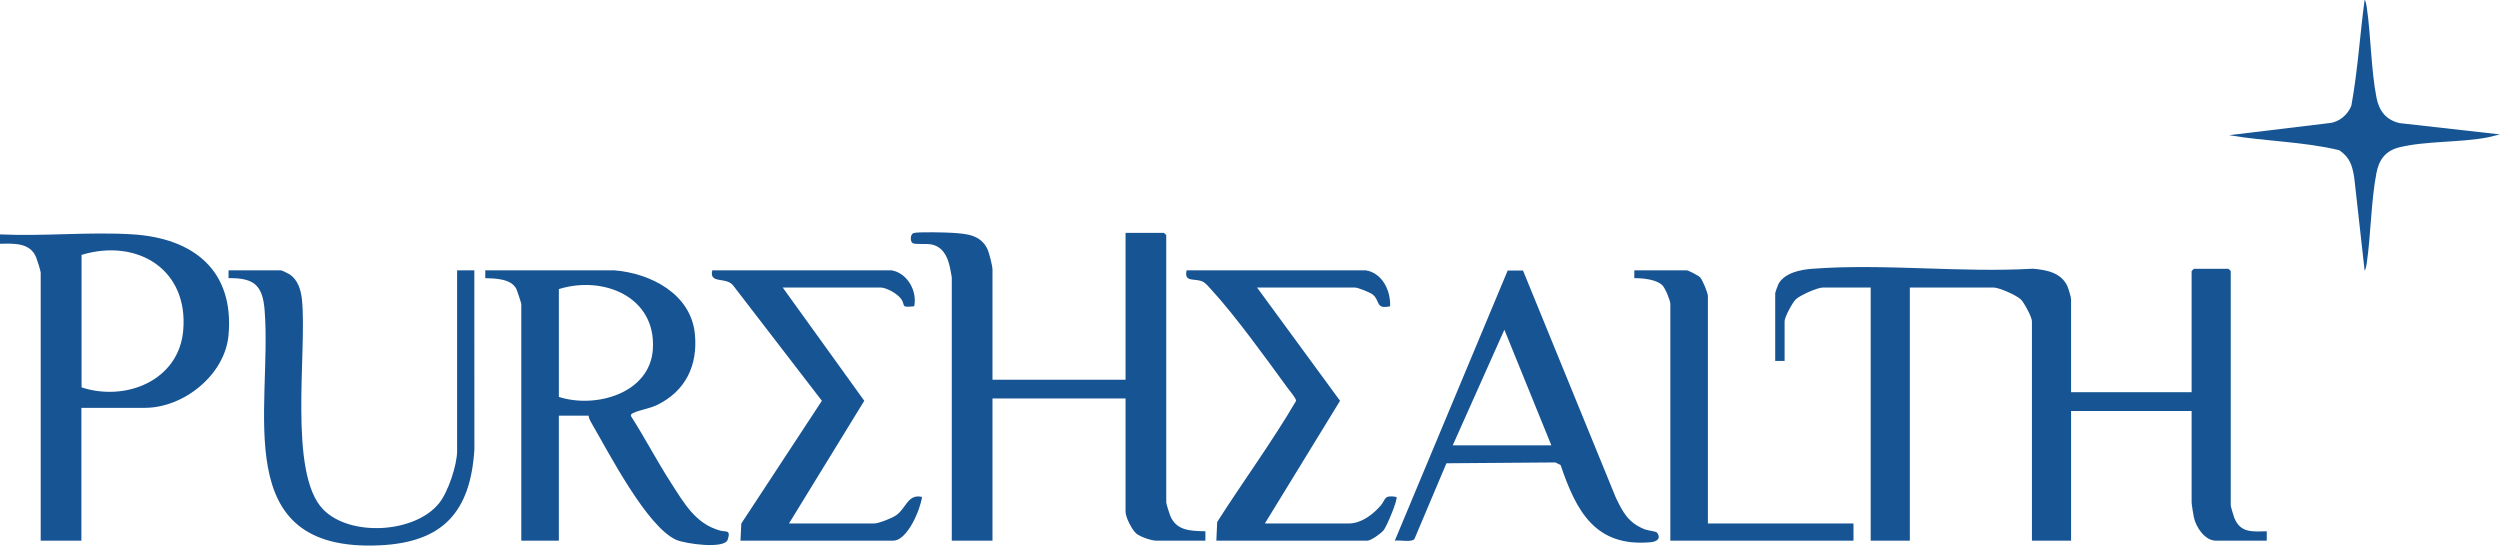
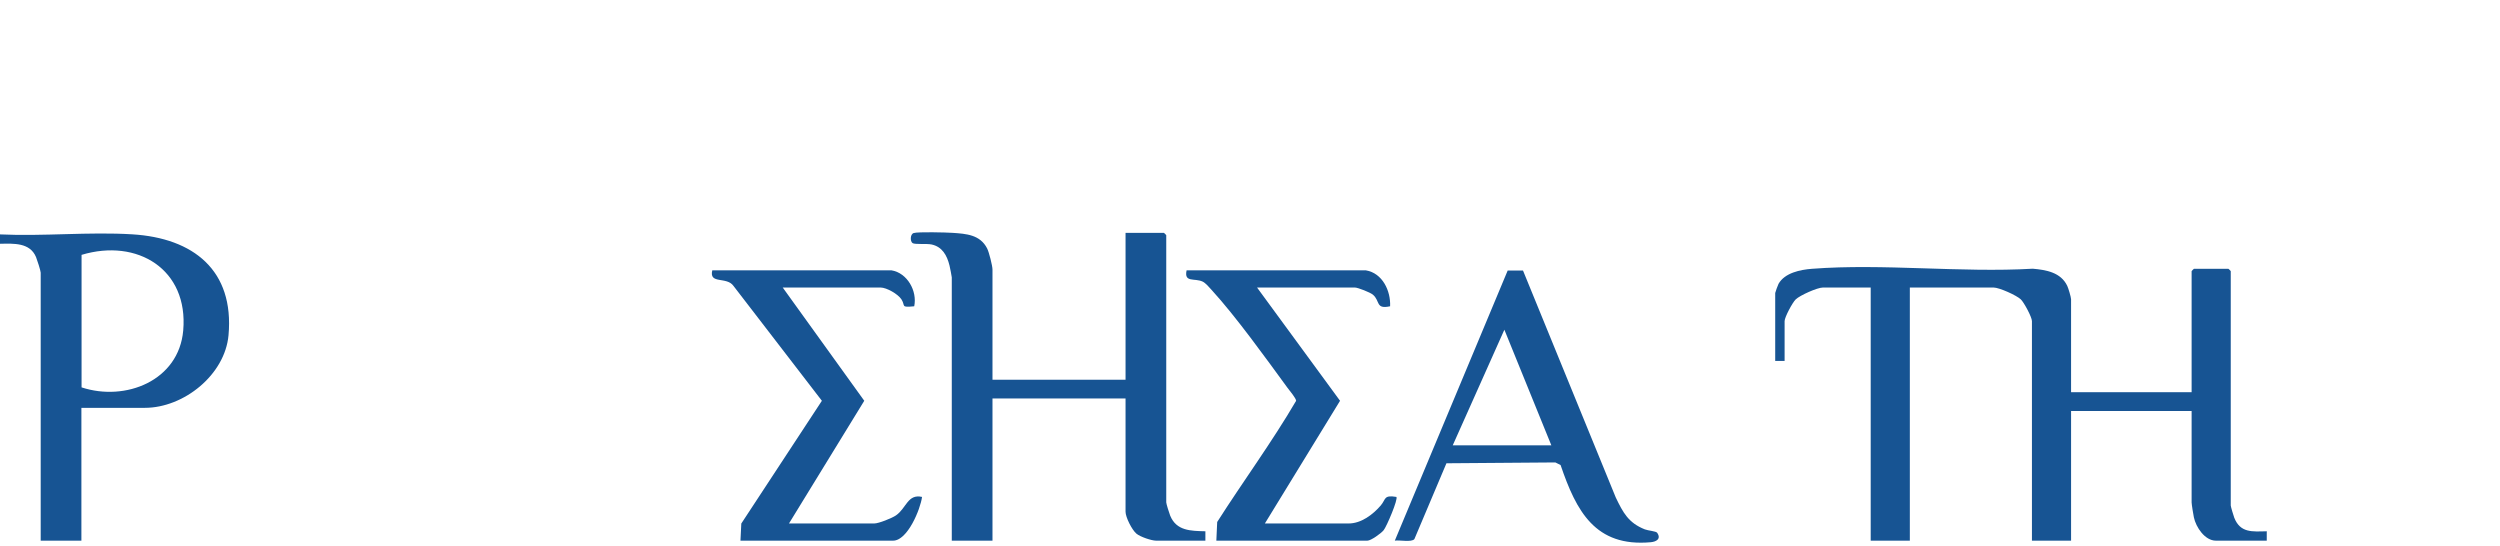
<svg xmlns="http://www.w3.org/2000/svg" id="b" width="4239.477" height="925.191" viewBox="0 0 4239.477 925.191">
  <defs>
    <style>.d{fill:#175493;}</style>
  </defs>
  <g id="c">
    <path class="d" d="M0,397.492c73.57,3.482,151.332-4.619,224.43-.111,103.447,6.38,172.98,60.953,163.108,170.979-6.039,67.313-75.913,123.256-141.982,123.256h-107.514v225.23h-69.021v-454.435c0-3.142-6.138-22.245-7.944-26.543-10.395-24.73-37.849-22.891-61.077-22.478v-15.899ZM138.312,656.907c74.476,24.502,164.884-11.24,172.378-96.359,9.147-103.885-77.94-156.818-172.378-128.347l0,224.706Z" />
    <path class="d" d="M3512.113,665.118h204.409v-205.357c0-.281,3.7-3.975,3.982-3.975h58.402c.282,0,3.982,3.694,3.982,3.975v397.465c0,1.726,4.724,17.595,5.904,20.604,10.255,26.148,30.485,23.67,55.166,23.103l-.014,15.913h-86.276c-18.71,0-33.845-22.902-37.32-39.592-.932-4.478-3.827-22.068-3.827-25.327v-155.011h-204.409v219.931h-66.366v-372.292c0-6.666-13.368-31.598-18.841-36.839-7.311-7.002-36.732-20.131-46.198-20.131h-142.024v429.262h-66.366v-429.262h-80.967c-9.466,0-38.887,13.129-46.198,20.131-5.472,5.241-18.841,30.173-18.841,36.839v67.569h-15.928v-115.265c0-.964,4.605-13.715,5.653-15.556,10.66-18.719,36.982-23.965,56.764-25.483,120.649-9.258,252.544,6.946,374.384-.143,22.741,1.961,47.559,6.259,58.454,29.096,1.907,3.996,6.475,19.363,6.475,22.684v157.661Z" />
    <path class="d" d="M1683.053,643.92h225.646v-249.078h65.039c.282,0,3.982,3.694,3.982,3.975v453.11c0,2.433,5.191,18.863,6.67,22.49,10.56,25.901,34.876,25.889,59.71,26.517l-.014,15.912h-83.622c-7.746,0-26.83-6.454-33.272-11.835-7.65-6.389-18.493-27.902-18.493-37.186v-192.108h-225.646v241.129h-69.021v-446.486c0-1.514-3.108-17.013-3.843-20.012-4.139-16.892-12.194-31.955-30.522-35.779-8.406-1.753-28.308.351-32.157-2.341-4.281-2.995-4.145-15.047,1.862-17.008,7.151-2.335,55.158-1.078,65.961-.353,23.394,1.571,46.677,3.158,58.59,26.31,3.284,6.382,9.129,29.57,9.129,35.934v186.808Z" />
-     <path class="d" d="M1041.953,458.436c61.713,5.007,129.645,40.093,136.393,107.638,5.319,53.242-15.604,97.234-64.225,120.733-12.442,6.013-29.171,8.354-39.734,13.331-2.579,1.215-5.349,2.248-4.27,5.669,23.606,36.86,43.873,76.045,67.626,112.776,22.217,34.356,41.222,69.389,83.295,81.167,9.691,2.713,18.854-2.242,13.009,15.41-5.482,16.556-72.358,6.927-87.227.354-49.908-22.059-114.656-148.245-143.835-198.26-2.256-3.867-4.424-7.823-4.833-12.389h-50.439v211.981h-63.712v-401.439c0-1.363-7.317-23.521-8.589-25.873-9.212-17.033-35.359-17.311-52.484-17.834l.016-13.263h219.009ZM947.713,673.067c62.102,20.061,154.41-5.732,159.393-80.703,5.927-89.173-84.095-125.629-159.393-102.131v182.834Z" />
    <path class="d" d="M1511.828,458.436c26.837,4.442,43.9,35.1,38.506,60.957-23.68,2.274-14.513-.513-21.577-11.574-5.865-9.184-25.34-20.235-35.511-20.235h-165.916l138.274,192.04-127.656,208.075h144.679c7.434,0,29.901-8.994,36.727-13.686,17.702-12.169,19.813-36.867,44.233-31.346-2.705,20.823-24.572,74.18-49.104,74.18h-258.829l1.438-29.036,136.644-208.165-149.921-194.818c-11.484-16.367-41.724-2.305-35.945-26.391h303.958Z" />
    <path class="d" d="M2316.189,458.436c28.338,4.691,42.298,34.946,41.152,60.933-25.07,5.498-16.56-9.207-29.304-19.763-4.478-3.709-25.329-12.022-30.431-12.022h-165.916l140.741,192.066-127.468,208.049h142.024c21.382,0,41.214-15.099,54.43-30.463,9.114-10.594,4.585-18.235,26.544-14.571,3.372,3.426-16.3,49.926-21.656,56.546-4.365,5.395-21.481,17.635-27.462,17.635h-256.175l1.44-31.684c43.936-68.911,92.561-134.958,133.847-205.481-.13-4.45-11.329-17.52-14.776-22.237-37.023-50.667-87.165-120.485-128.555-165.806-3.953-4.328-10.078-11.66-15.115-14.061-13.611-6.487-31.949,2.286-27.28-19.141h303.958Z" />
    <path class="d" d="M2582.681,458.753l157.304,384.847c12.386,25.695,21.395,43.021,49.323,54.109,5.412,2.149,18.944,3.058,20.816,5.703,7.366,10.408-1.376,15.233-10.76,16.084-94.225,8.544-126.383-52.757-152.936-130.898l-8.87-4.396-184.704,1.428-54.358,128.576c-4.822,5.781-25.306,1.262-33.184,2.625l191.427-458.08h25.943ZM2630.766,755.21l-79.672-196.076-87.572,196.076h167.243Z" />
-     <path class="d" d="M775.16,458.436l29.215-.014.097,303.523c-6.573,105.898-52.981,157.855-160.744,162.824-258.238,11.909-181.768-231.089-194.996-398.86-3.347-42.455-18.196-54.843-61.169-54.211l.016-13.263h88.931c1.1,0,12.399,5.387,14.485,6.74,14.108,9.147,19.371,26.67,21.027,42.606,9.048,87.106-23.942,294.615,36.062,356.169,45.654,46.833,155.786,40.357,196.577-10.669,15.356-19.209,30.497-64.585,30.497-88.798v-306.048Z" />
-     <path class="d" d="M2896.232,887.698h246.883v29.147h-310.595v-401.439c0-6.087-8.691-26.832-13.467-31.604-10.171-10.161-33.683-12.195-47.606-12.103l.016-13.263h88.931c2.708,0,19.879,8.941,22.627,11.862,4.298,4.569,13.211,26.198,13.211,31.859v385.541Z" />
-     <path class="d" d="M4239.477,227.933l-20.261,4.912c-46.478,9.099-105.359,5.901-150.278,16.932-23.146,5.684-34.49,20.406-38.941,43.273-9.241,47.472-9.344,104.196-16.47,153.148-.368,2.528-1.933,12.275-3.664,12.266l-17.58-157.364c-3.313-20.426-7.39-34.063-25.249-46.341-60.883-14.753-125.015-14.887-186.826-25.526l170.519-20.605c16.128-1.556,31.203-14.638,36.725-29.586C3998.189,120.032,4001.923,59.511,4009.862,0c1.731-.009,3.296,9.738,3.664,12.266,7.126,48.953,7.229,105.674,16.47,153.148,4.385,22.528,15.84,37.645,38.903,43.312l170.579,19.207Z" />
  </g>
</svg>